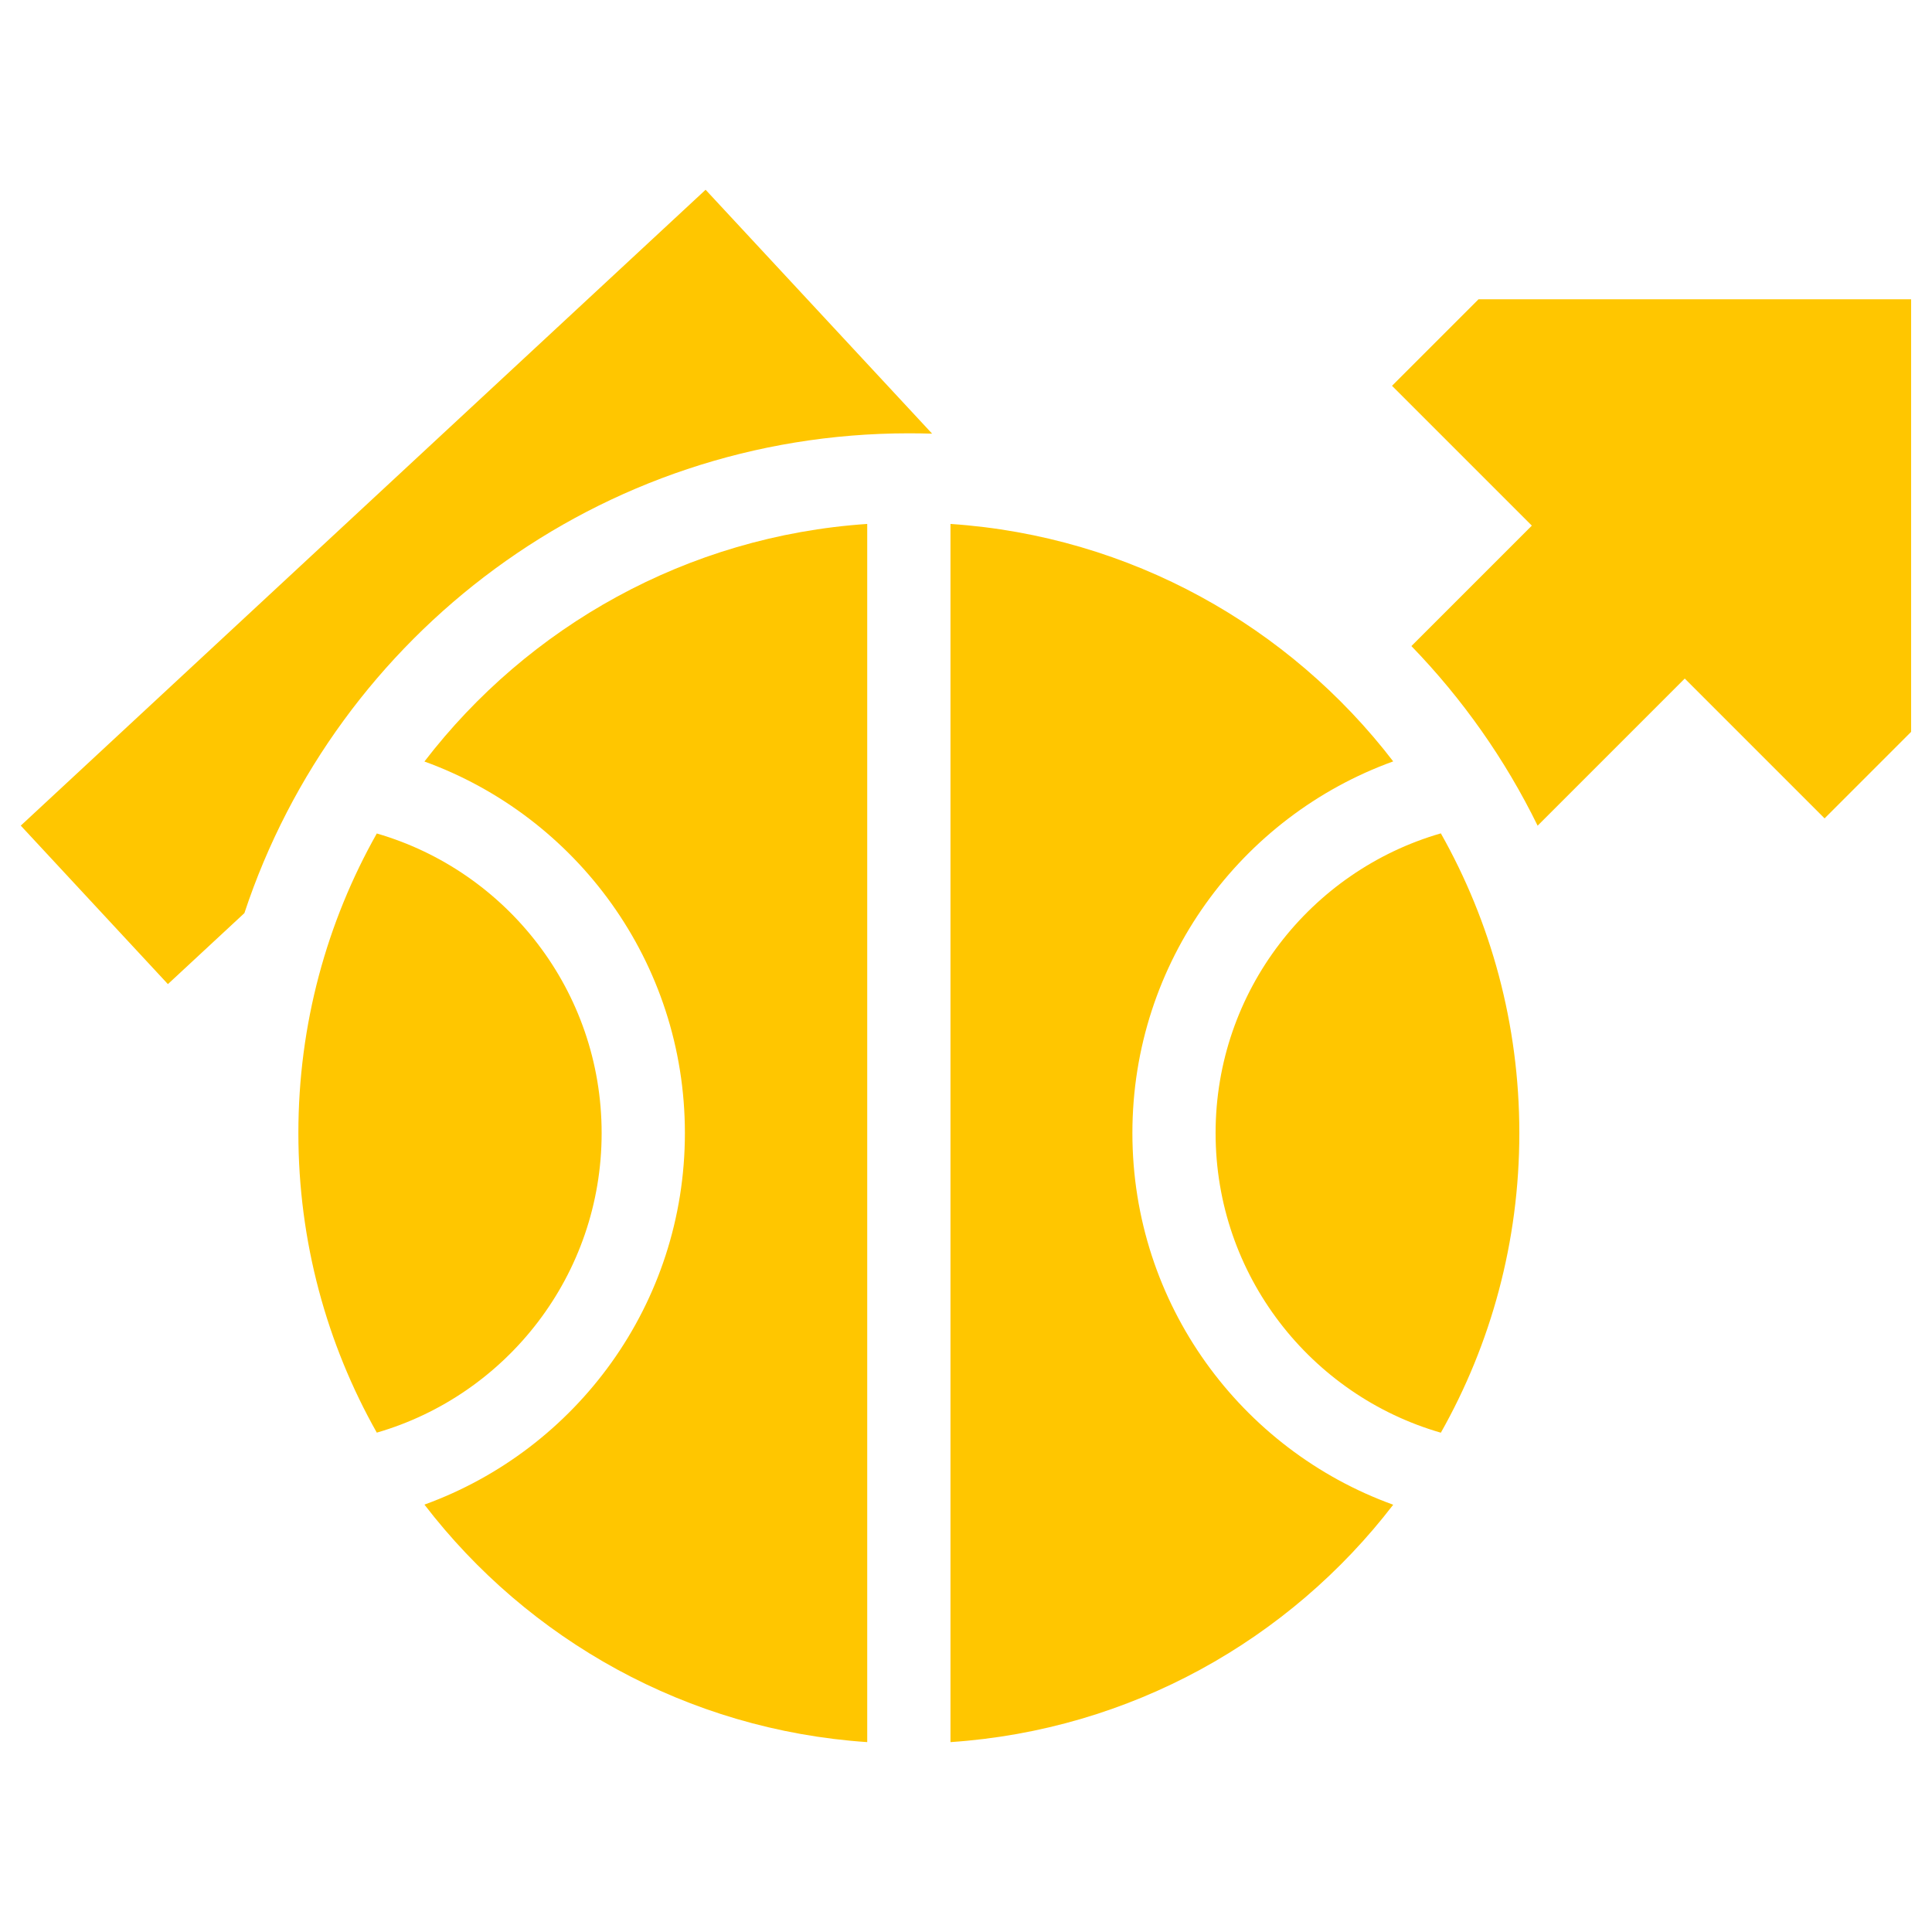
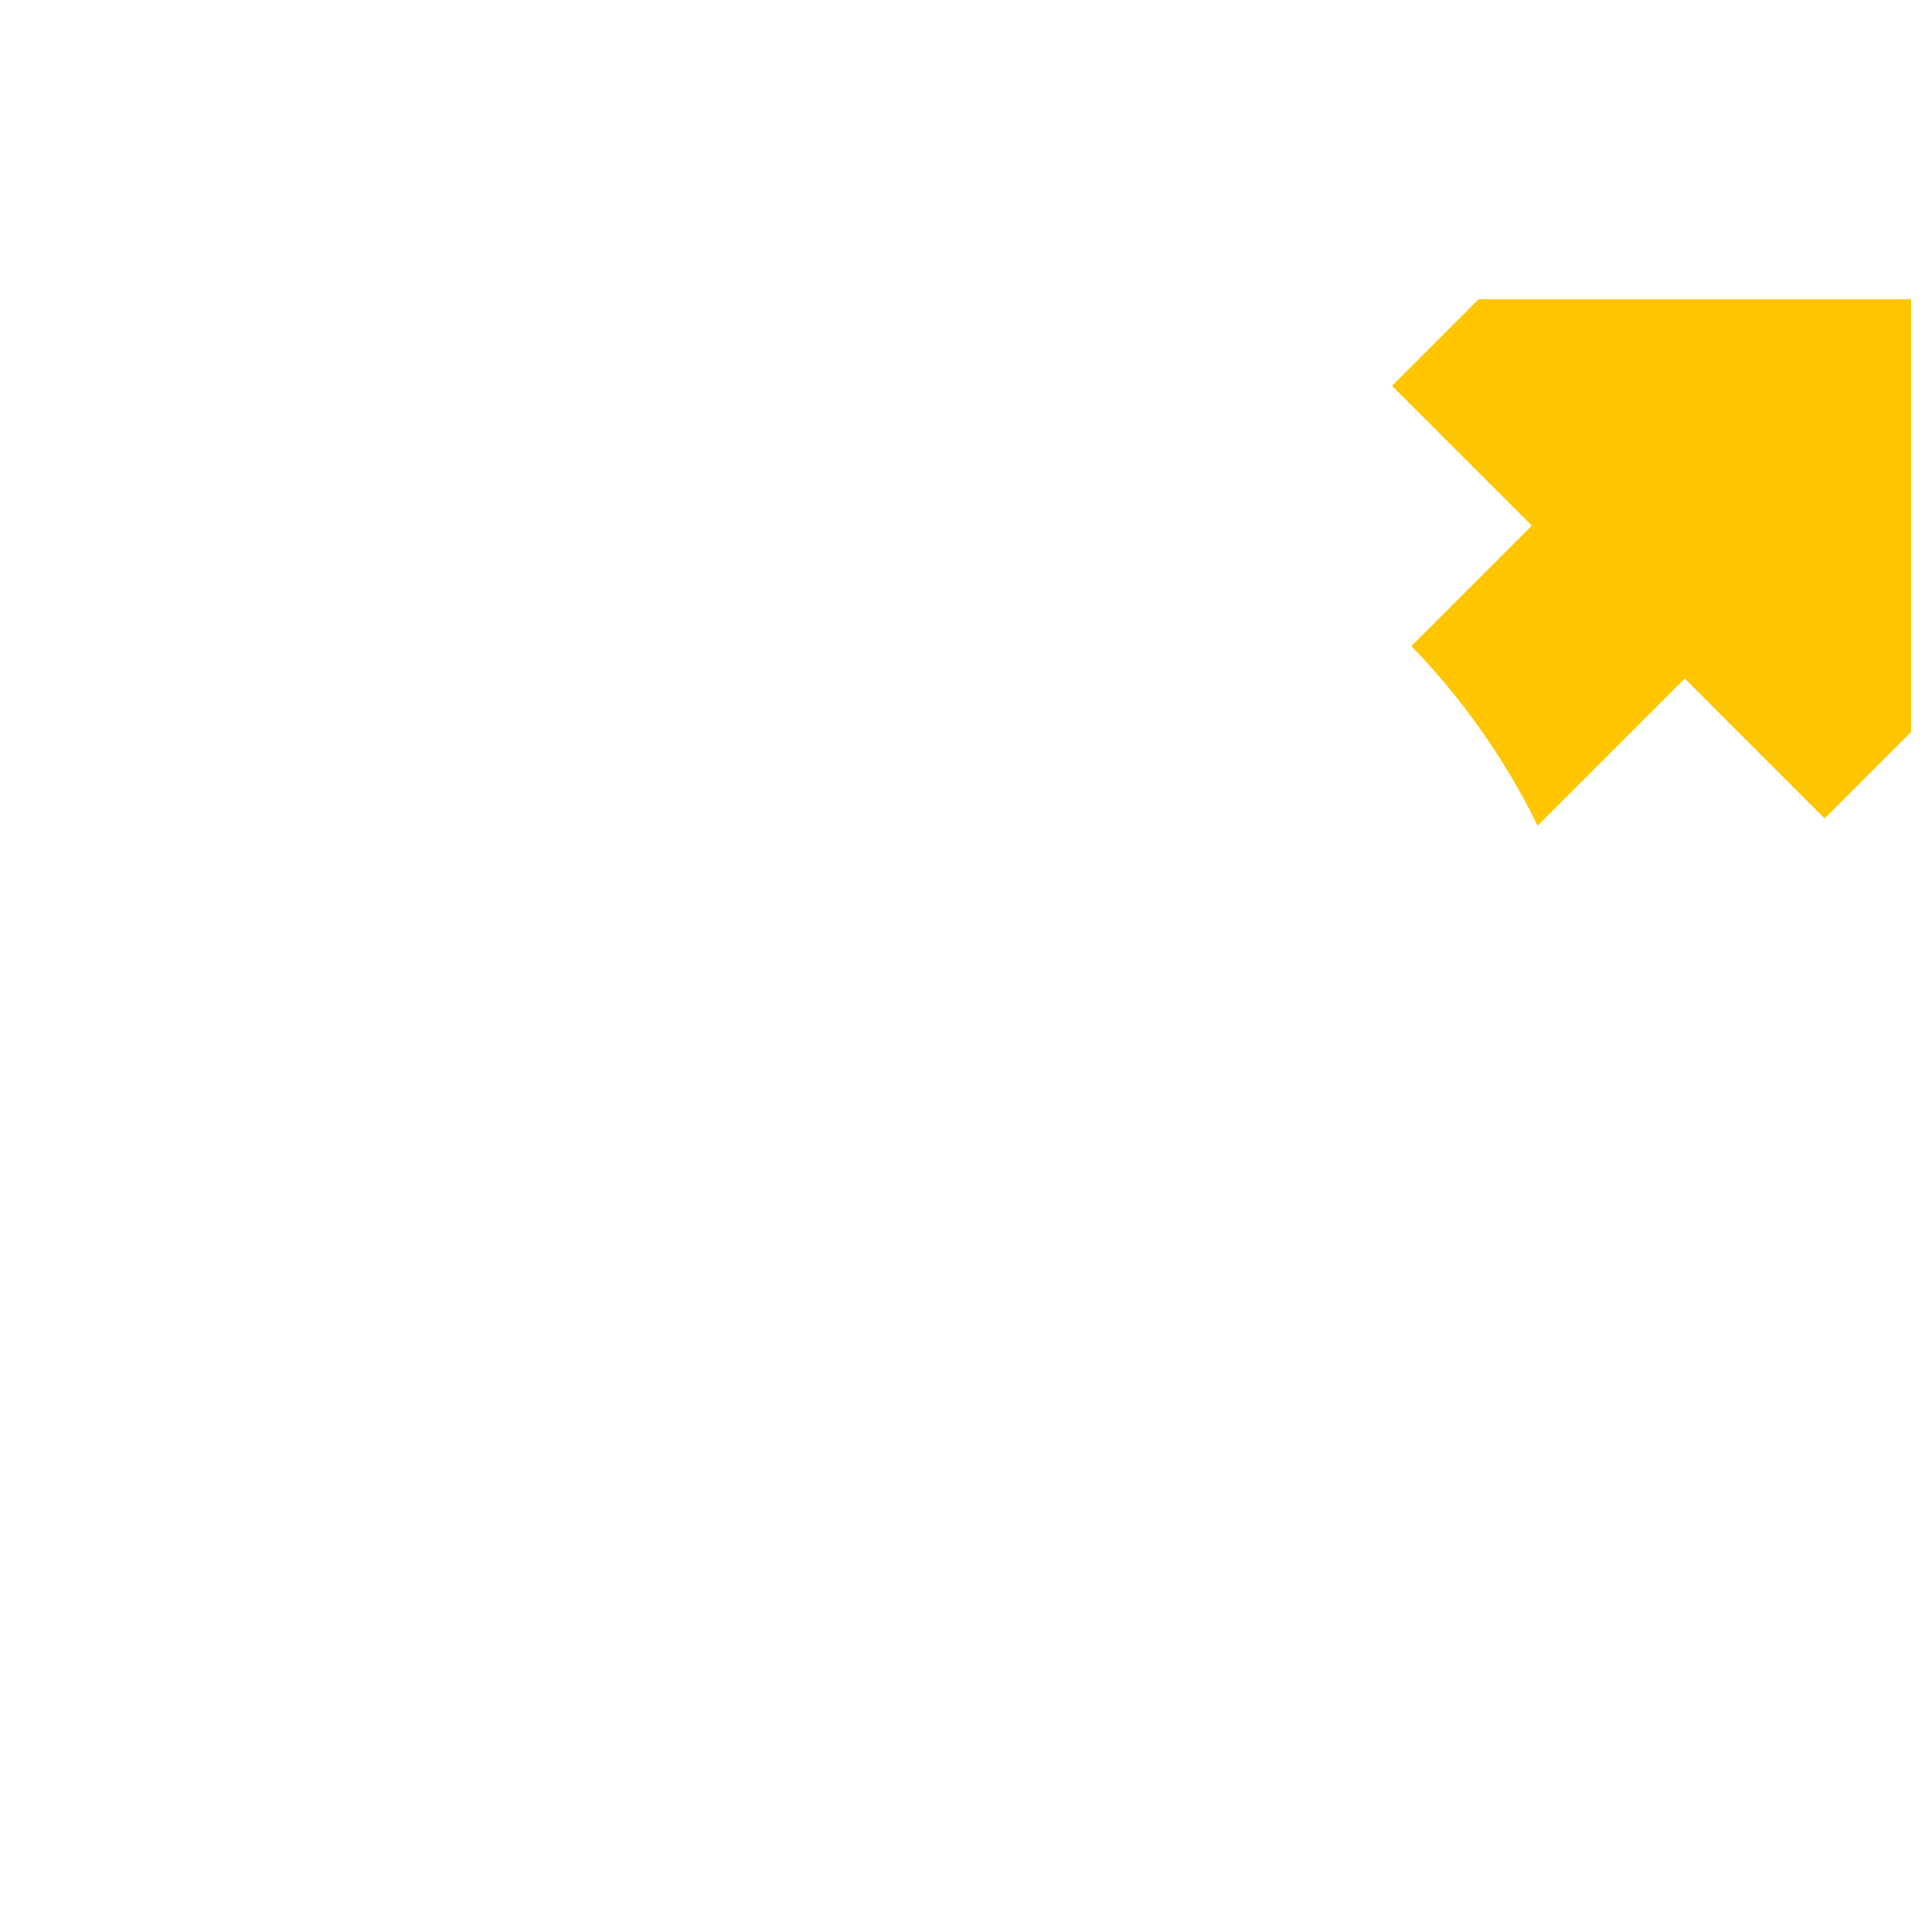
<svg xmlns="http://www.w3.org/2000/svg" width="32" height="32" viewBox="0 0 32 32" fill="none">
  <g id="Ball--Streamline-Sharp">
    <g id="ball--sports-ball-sport-basketball-shopping-catergories">
      <g id="Vector">
-         <path d="M11.687 3.143L15.439 7.183C15.311 7.179 15.182 7.177 15.054 7.177C9.925 7.177 5.575 10.508 4.048 15.124L2.781 16.3L0.344 13.675L11.687 3.143Z" fill="#FFC600" />
        <path d="M25.468 13.676L27.905 11.239L30.221 13.555L31.654 12.122V4.957H24.489L23.056 6.39L25.372 8.706L23.377 10.701C24.221 11.572 24.929 12.575 25.468 13.676Z" fill="#FFC600" />
-         <path fill-rule="evenodd" clip-rule="evenodd" d="M15.743 28.855C18.728 28.654 21.359 27.158 23.076 24.923C20.557 24.013 18.756 21.601 18.756 18.767C18.756 15.933 20.557 13.521 23.076 12.611C21.359 10.376 18.728 8.879 15.743 8.678V28.855ZM14.364 8.678C11.378 8.879 8.747 10.377 7.03 12.613C9.546 13.525 11.344 15.935 11.344 18.767C11.344 21.599 9.546 24.009 7.03 24.921C8.747 27.157 11.378 28.654 14.364 28.855V8.678ZM4.942 18.767C4.942 16.964 5.414 15.271 6.241 13.805C8.393 14.429 9.965 16.415 9.965 18.767C9.965 21.119 8.393 23.105 6.241 23.729C5.414 22.263 4.942 20.57 4.942 18.767ZM23.865 23.73C24.693 22.264 25.165 20.571 25.165 18.767C25.165 16.963 24.693 15.27 23.865 13.803C21.71 14.425 20.134 16.413 20.134 18.767C20.134 21.121 21.71 23.109 23.865 23.73Z" fill="#FFC600" />
      </g>
    </g>
  </g>
</svg>